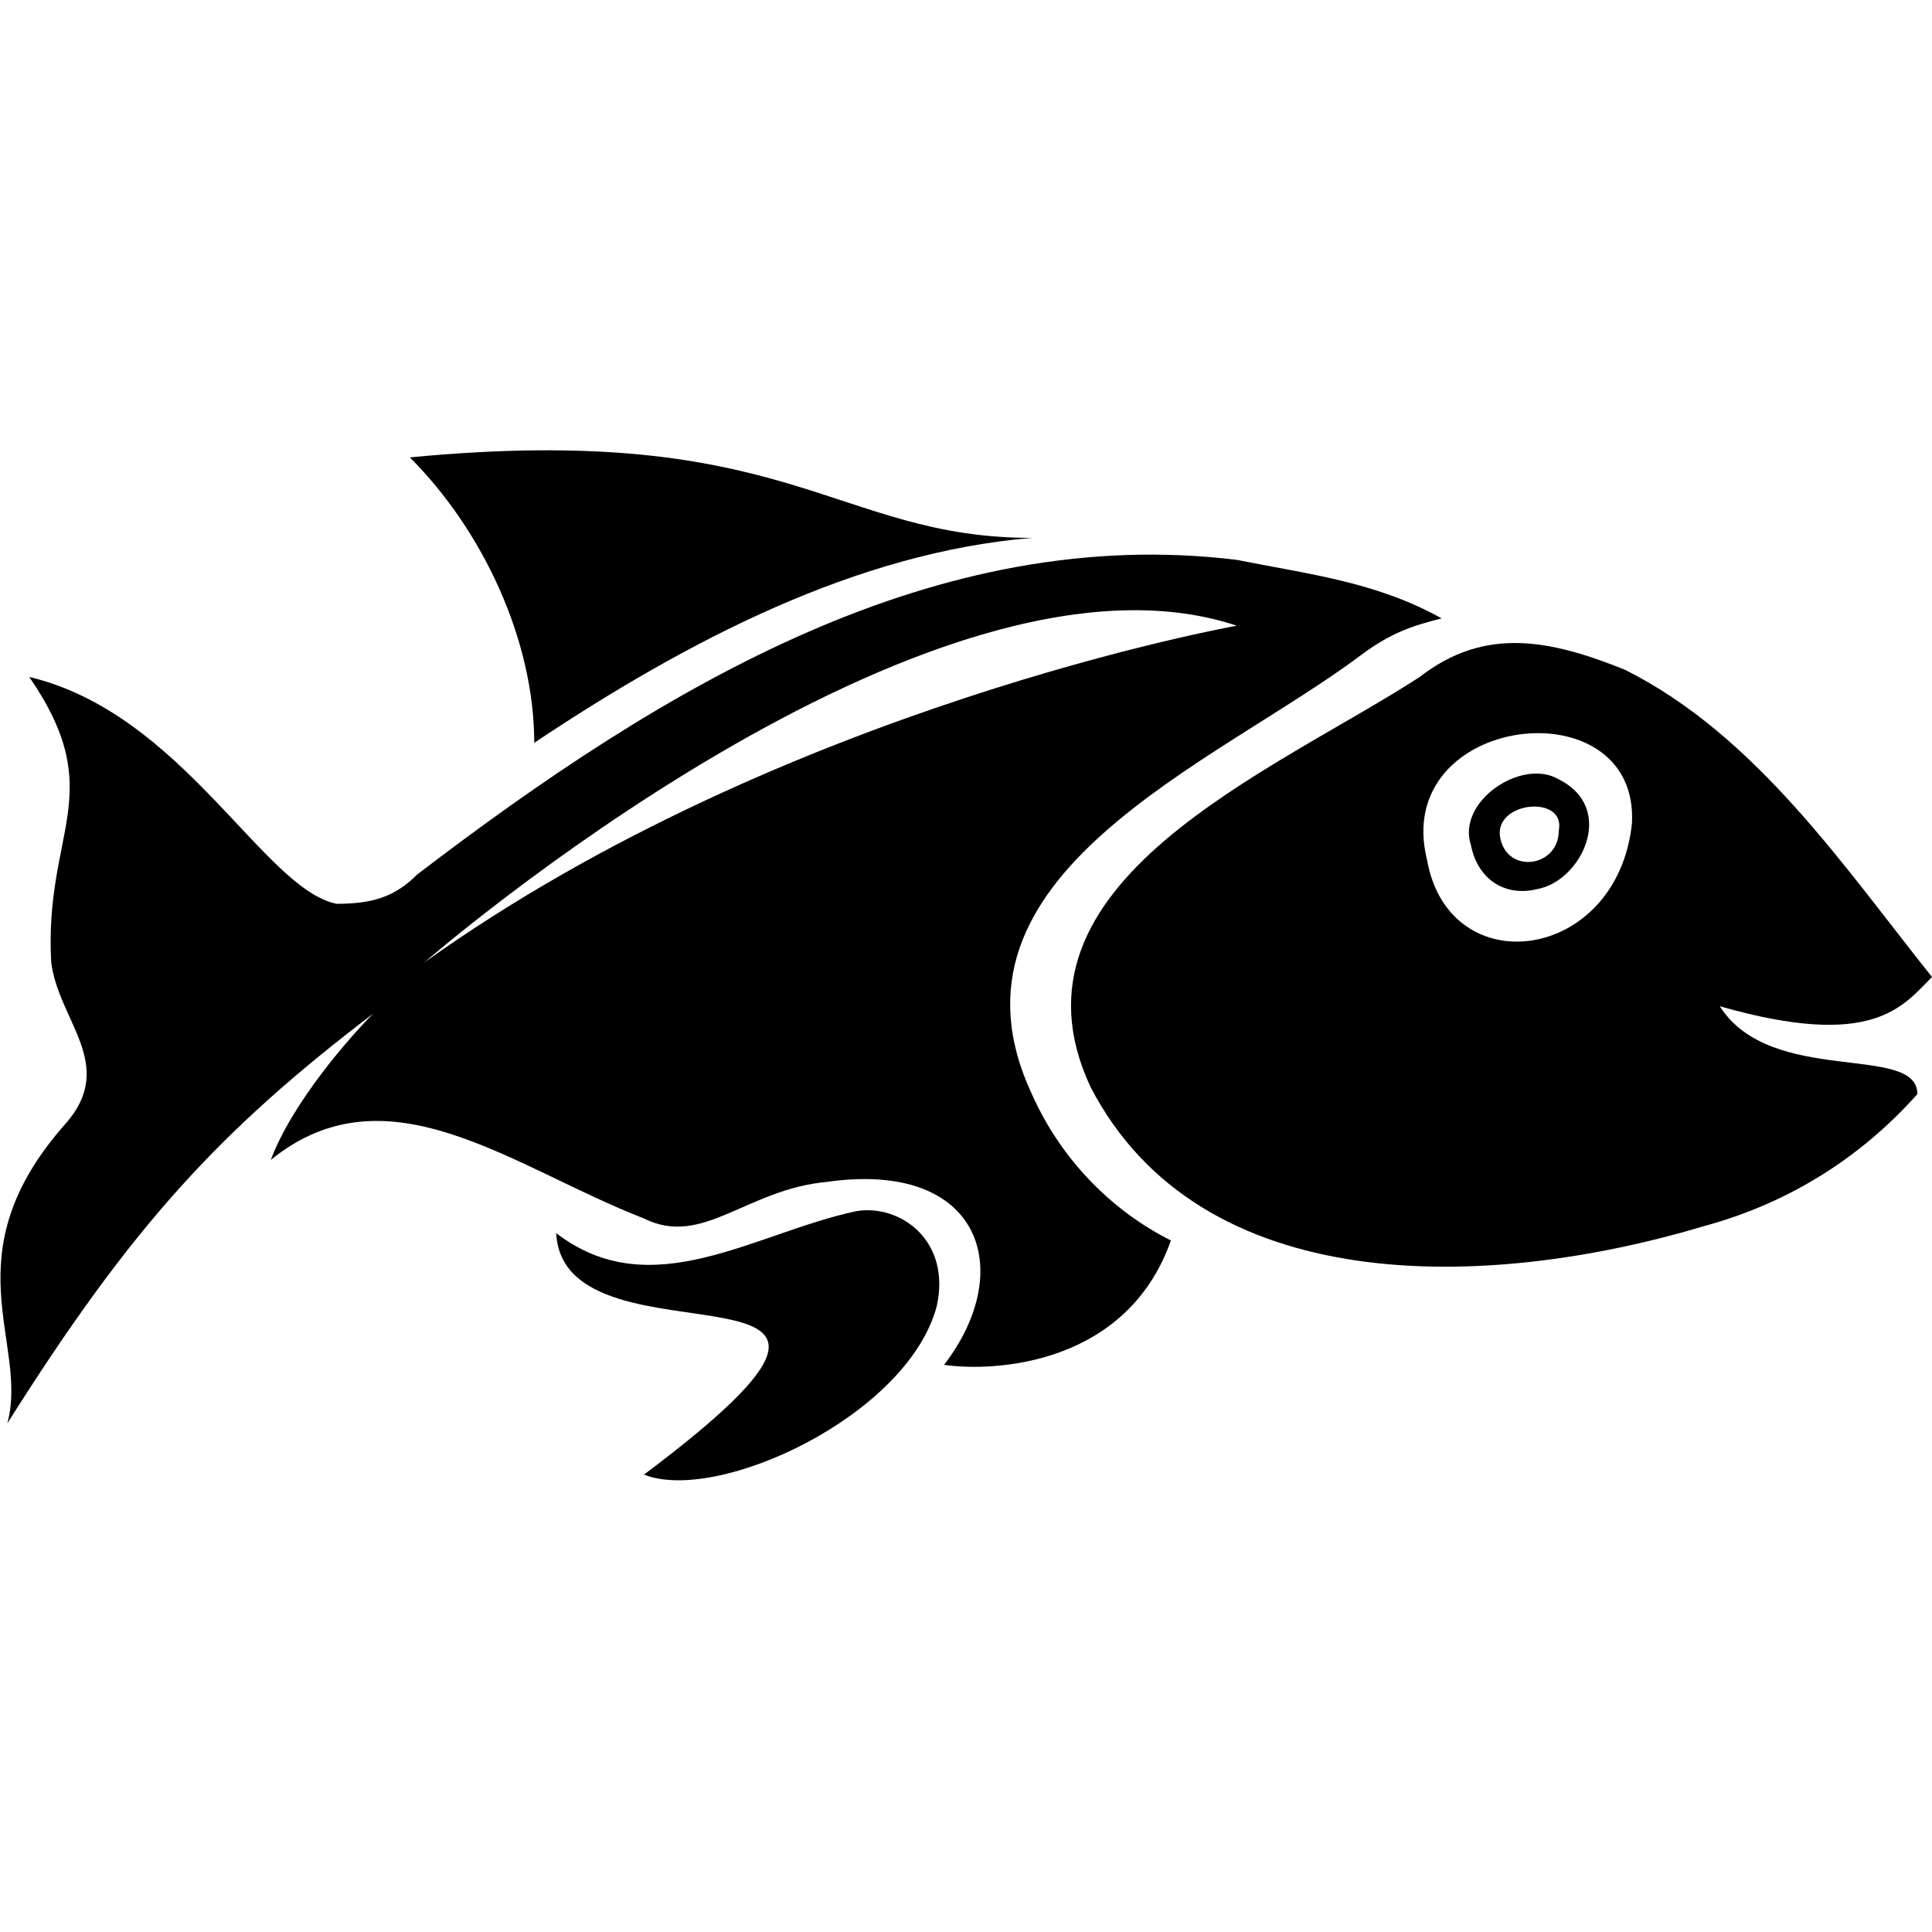
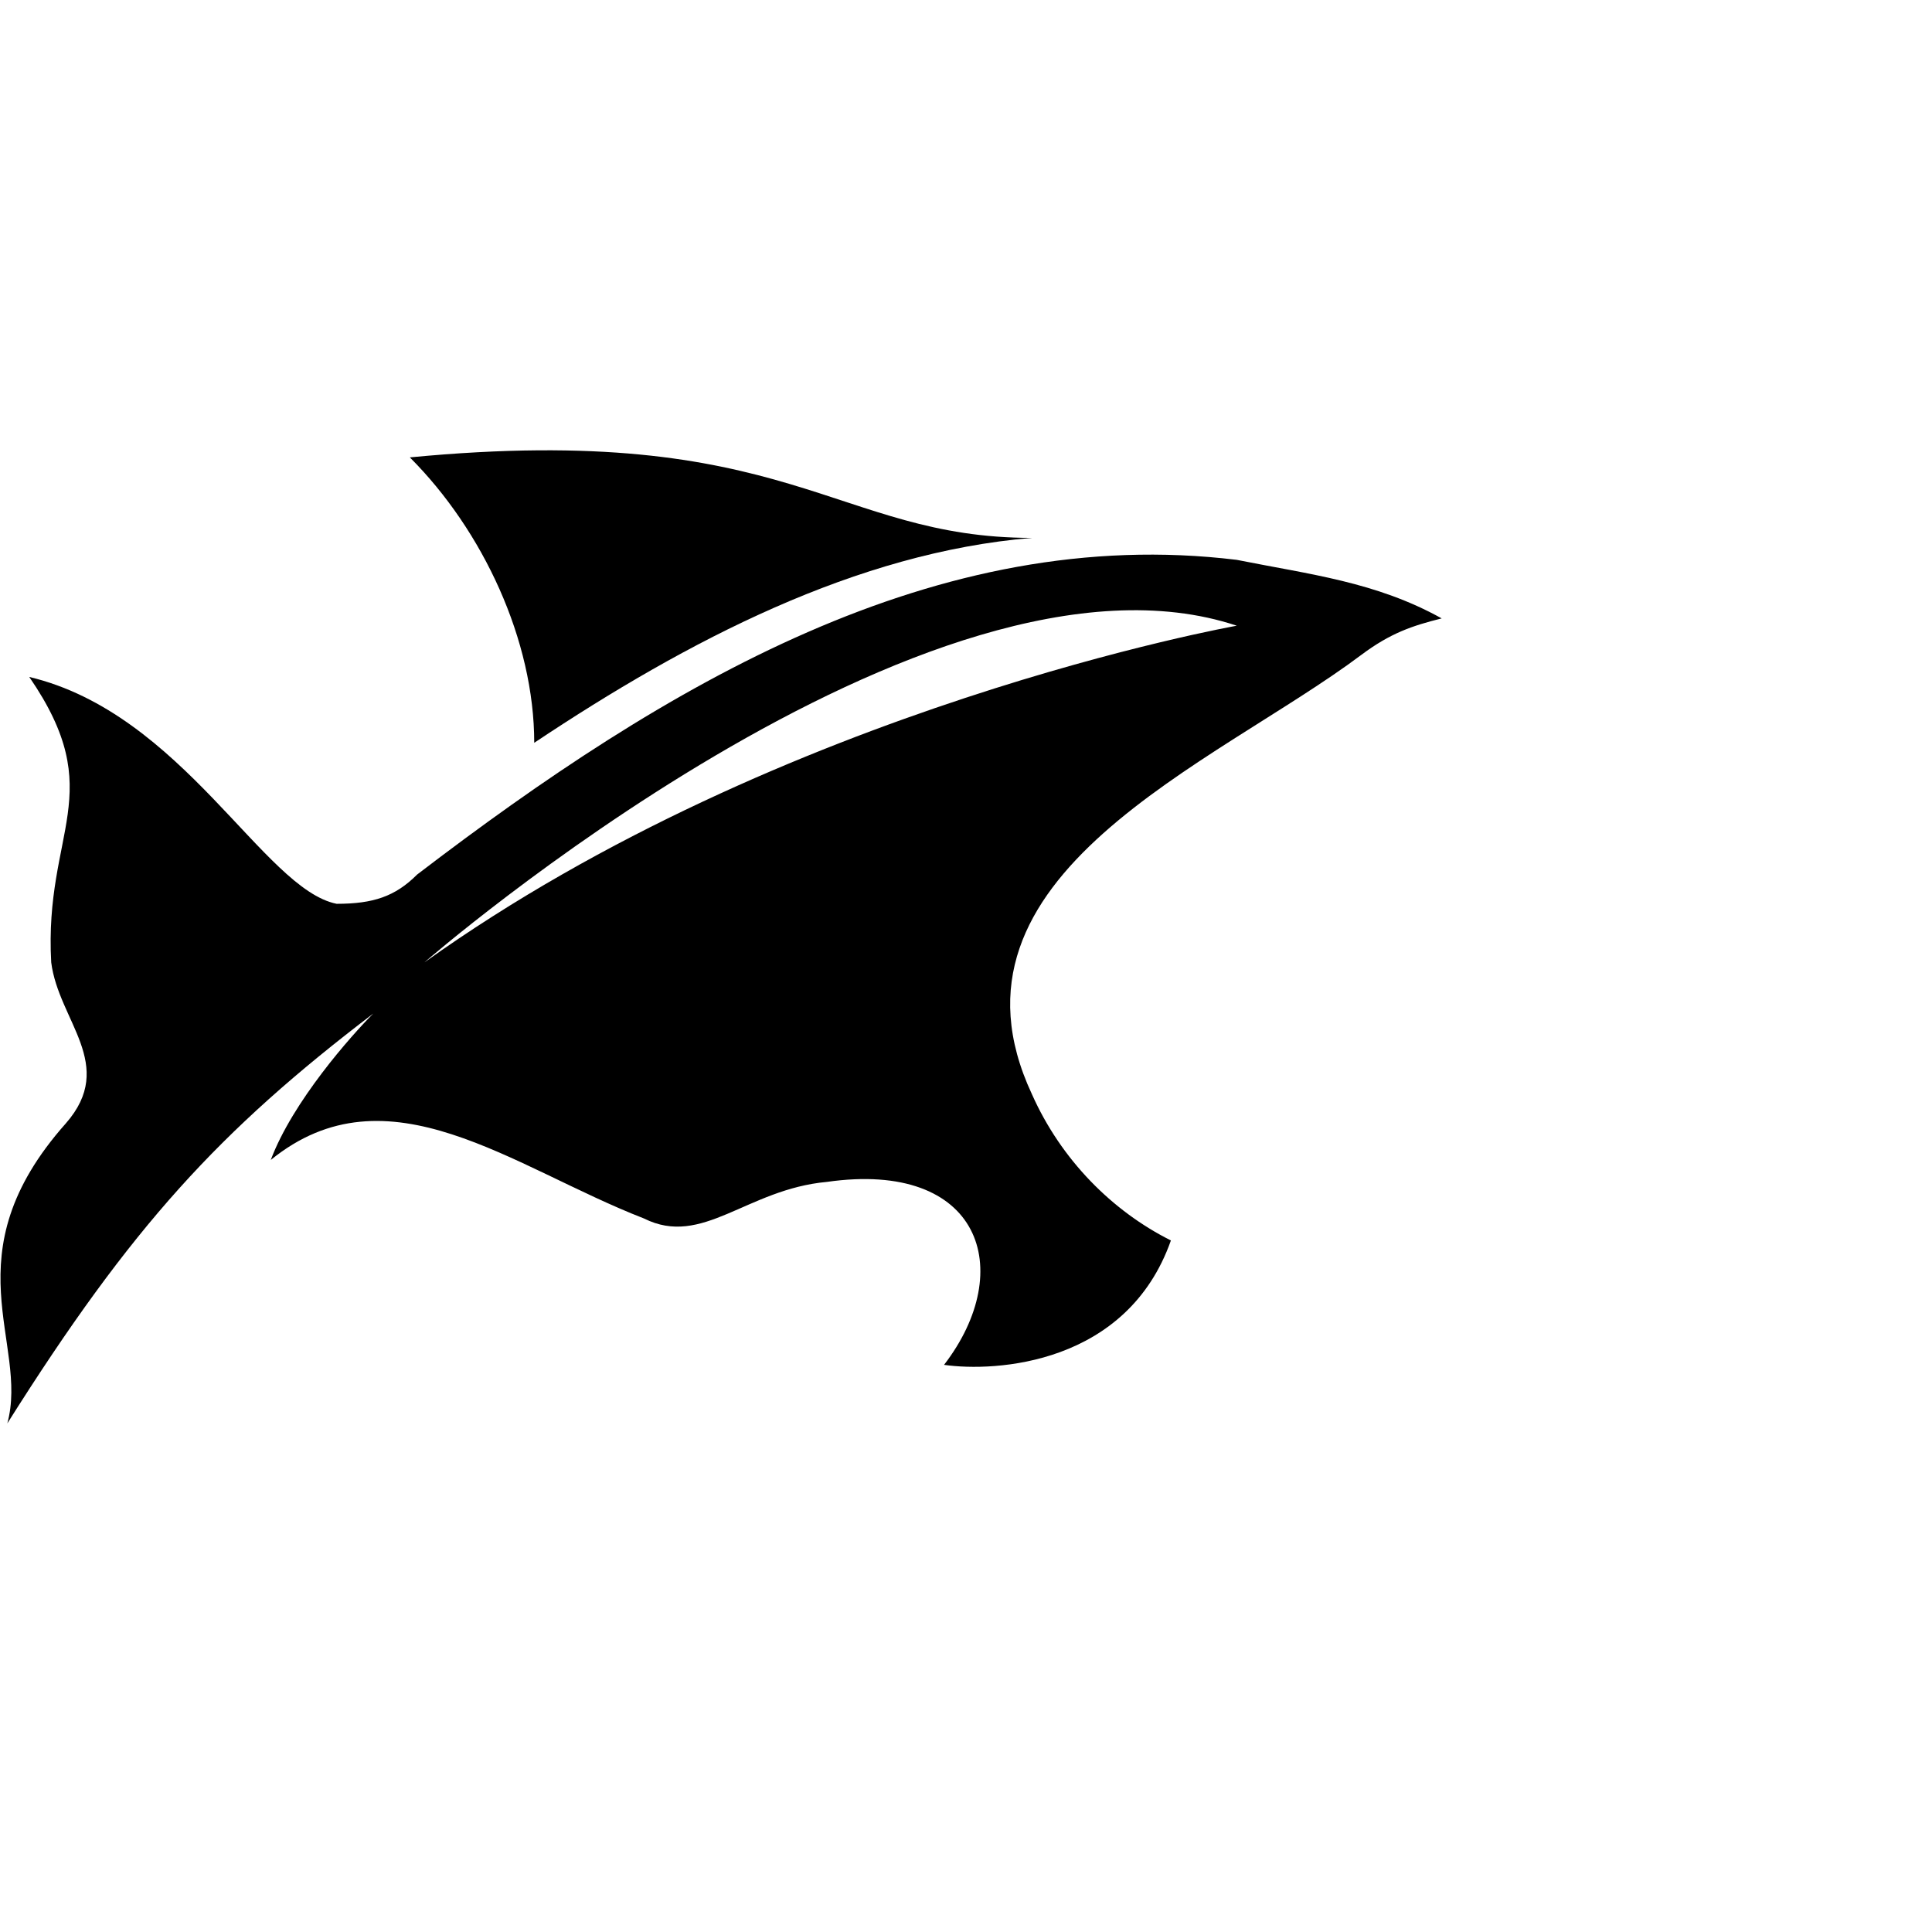
<svg xmlns="http://www.w3.org/2000/svg" version="1.1" id="Layer_1" x="0px" y="0px" viewBox="0 0 100 100" enable-background="new 0 0 100 100" xml:space="preserve">
  <g>
    <path d="M27.652,38.447c7.955-5.303,16.667-9.848,25.758-10.606c-10.227,0-12.5-6.061-32.197-4.167   C25,27.462,27.652,33.144,27.652,38.447z" />
-     <path d="M44.318,62.689c-5.303,1.136-10.606,4.924-15.53,1.136c0.379,7.576,21.212,0,4.545,12.5   c3.788,1.515,13.636-3.03,15.152-8.712C49.242,64.205,46.591,62.311,44.318,62.689z" />
    <path d="M21.97,49.811c0,0,26.136-22.727,42.045-17.424C64.015,32.386,40.53,36.553,21.97,49.811z M53.409,56.629   c-5.303-11.364,9.47-17.045,17.045-22.727c1.515-1.136,2.652-1.515,4.167-1.894c-3.409-1.894-6.818-2.273-10.606-3.03   c-15.53-1.894-29.545,6.439-42.424,16.288c-1.136,1.136-2.273,1.515-4.167,1.515c-3.788-0.758-7.955-9.848-15.909-11.742   c4.167,6.061,0.758,7.955,1.136,14.773c0.379,3.03,3.409,5.303,0.758,8.333c-6.061,6.818-1.894,11.364-3.03,15.53   c6.439-10.227,10.985-15.152,18.939-21.212c-1.136,1.136-4.167,4.545-5.303,7.576c6.061-4.924,12.5,0.379,19.318,3.03   c3.03,1.515,5.303-1.515,9.47-1.894c7.955-1.136,9.848,4.545,6.061,9.47c2.652,0.379,9.47,0,11.742-6.439   C57.576,62.689,54.924,60.038,53.409,56.629z" />
-     <path d="M84.47,42.614c-0.758,7.197-9.47,8.333-10.606,1.894C71.97,36.932,84.848,35.417,84.47,42.614z M89.015,52.083   c7.955,2.273,9.47,0,10.985-1.515c-4.545-5.682-9.091-12.5-15.909-15.909c-3.788-1.515-7.197-2.273-10.606,0.379   c-7.576,4.924-21.97,10.606-17.045,21.212c5.682,10.985,20.455,10.606,31.818,7.197c4.167-1.136,7.955-3.409,10.985-6.818   C99.242,53.977,91.667,56.25,89.015,52.083z" />
-     <path d="M80.682,42.992c0,1.894-2.652,2.273-3.03,0.379C77.273,41.477,81.061,41.098,80.682,42.992z M80.682,40.341   c-1.894-1.136-5.303,1.136-4.545,3.409c0.379,1.894,1.894,2.652,3.409,2.273C81.818,45.644,83.712,41.856,80.682,40.341z" />
  </g>
</svg>